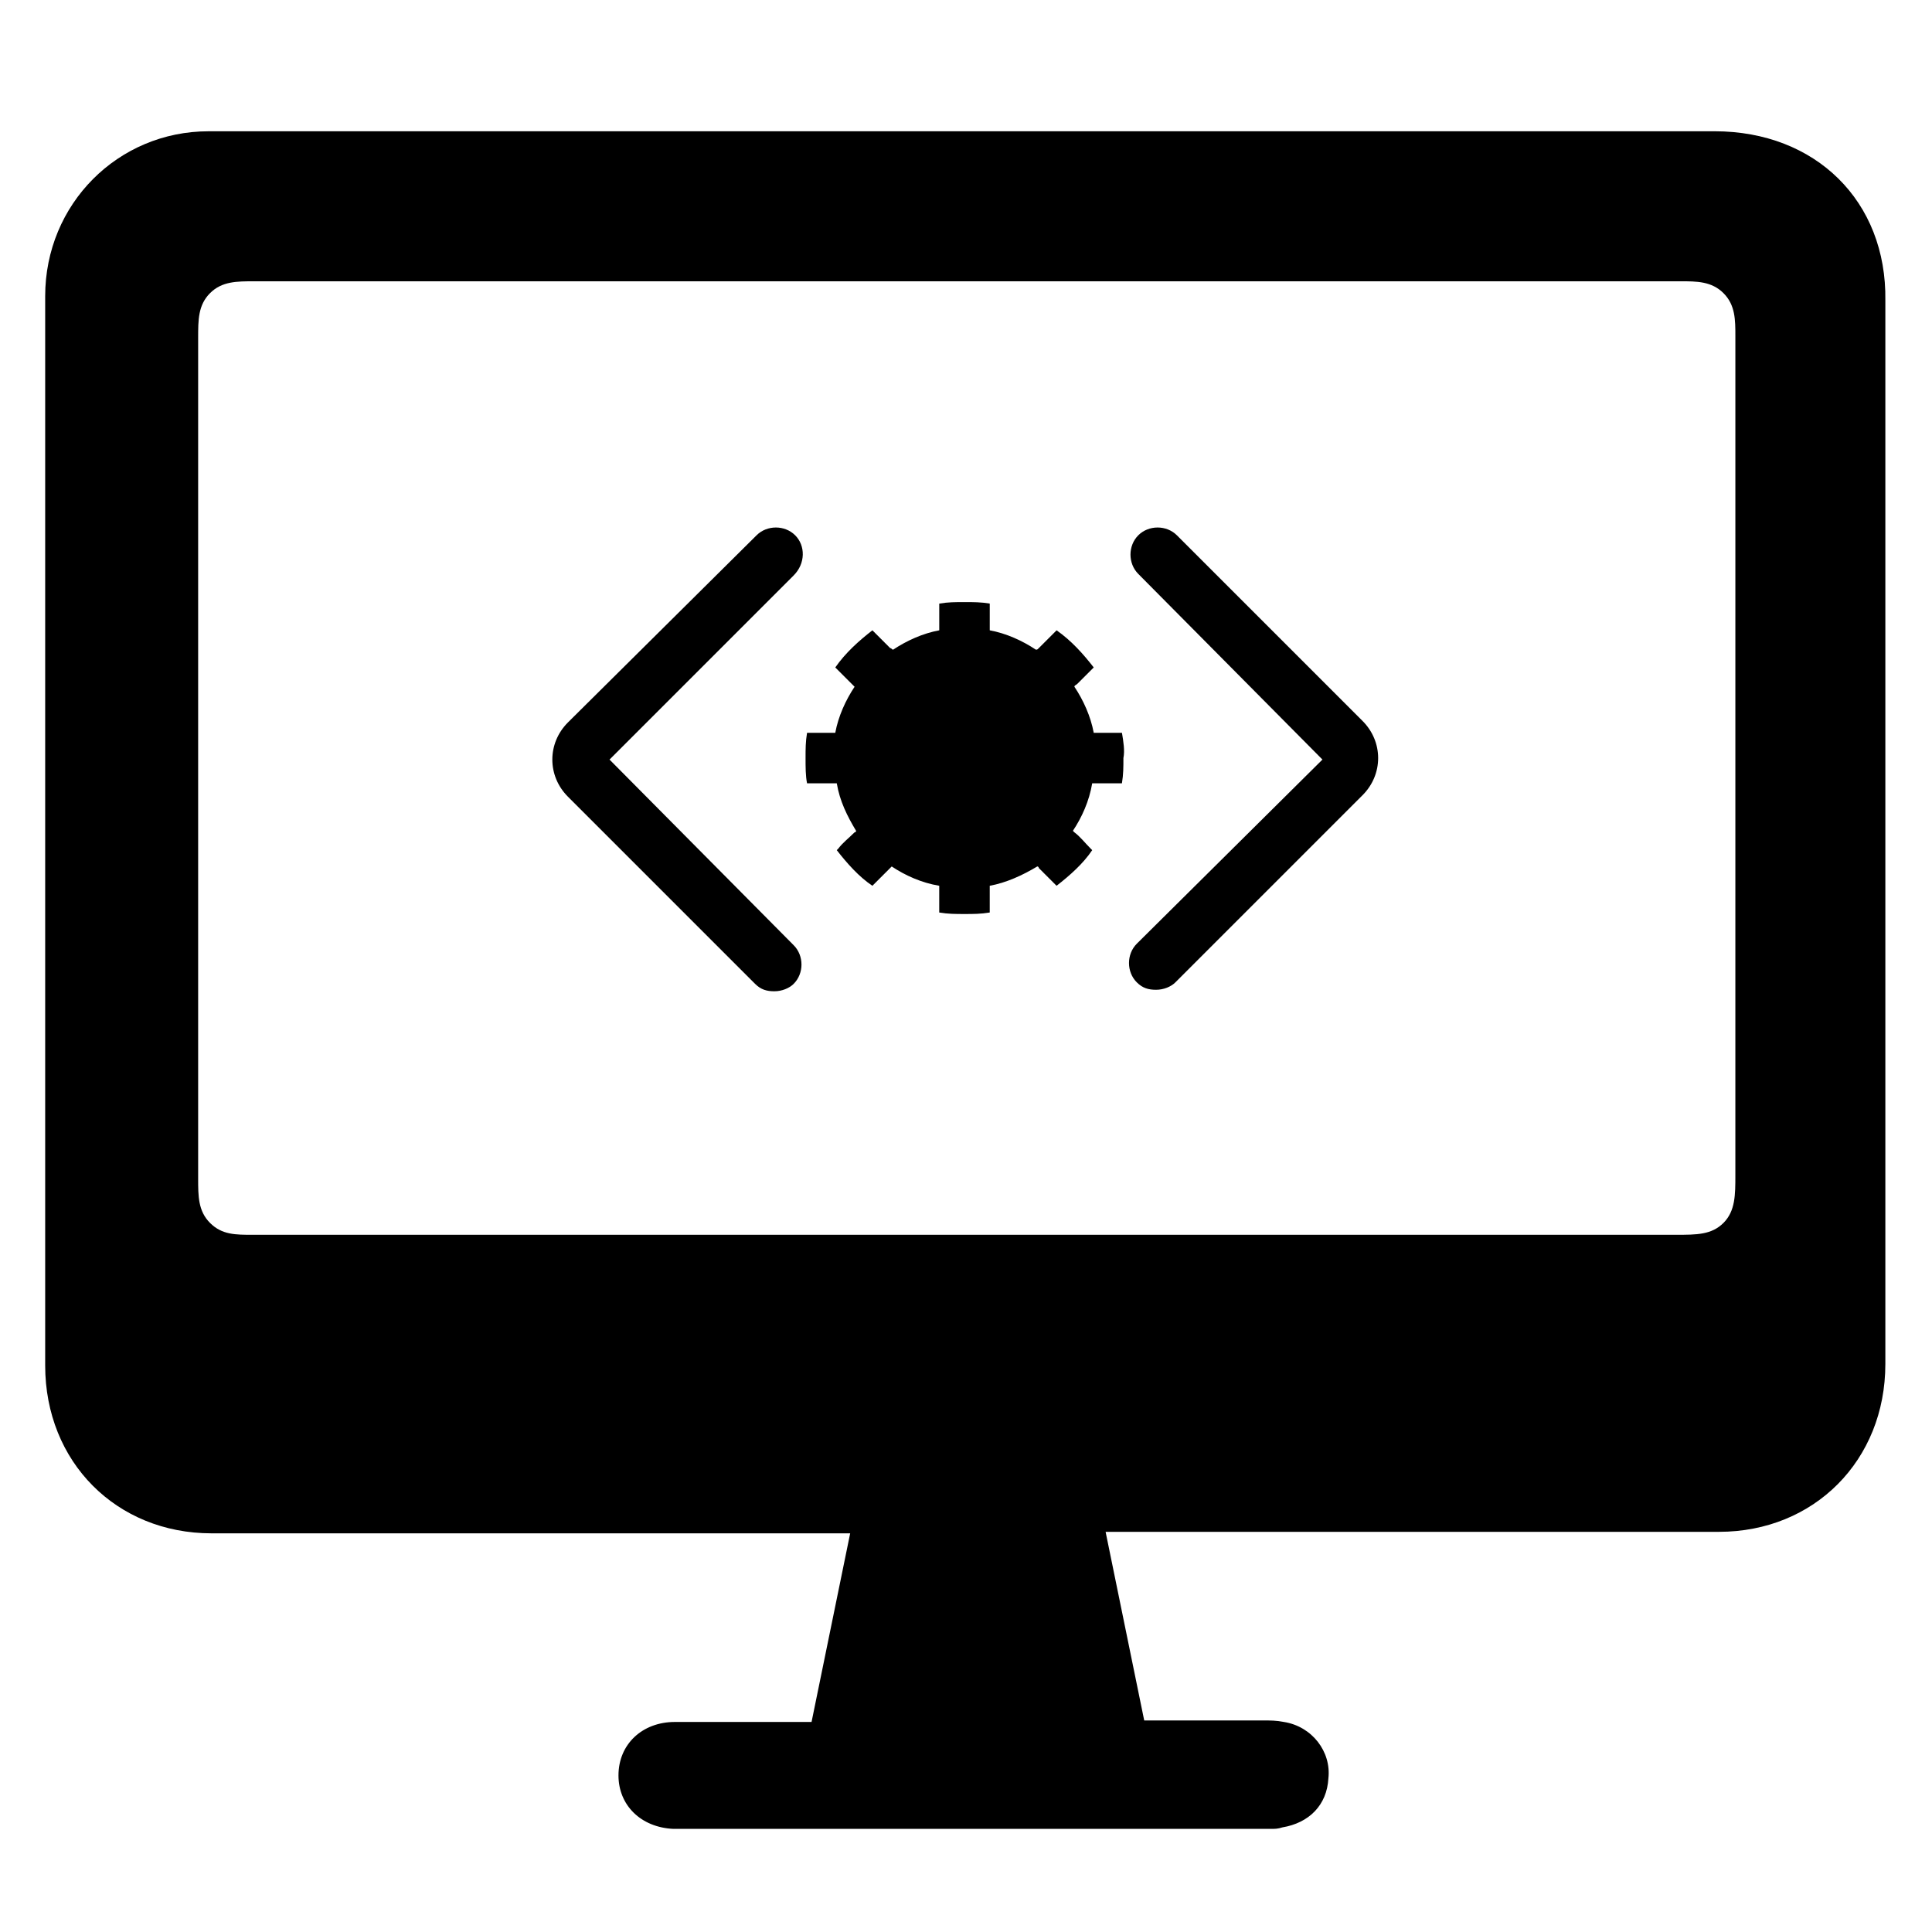
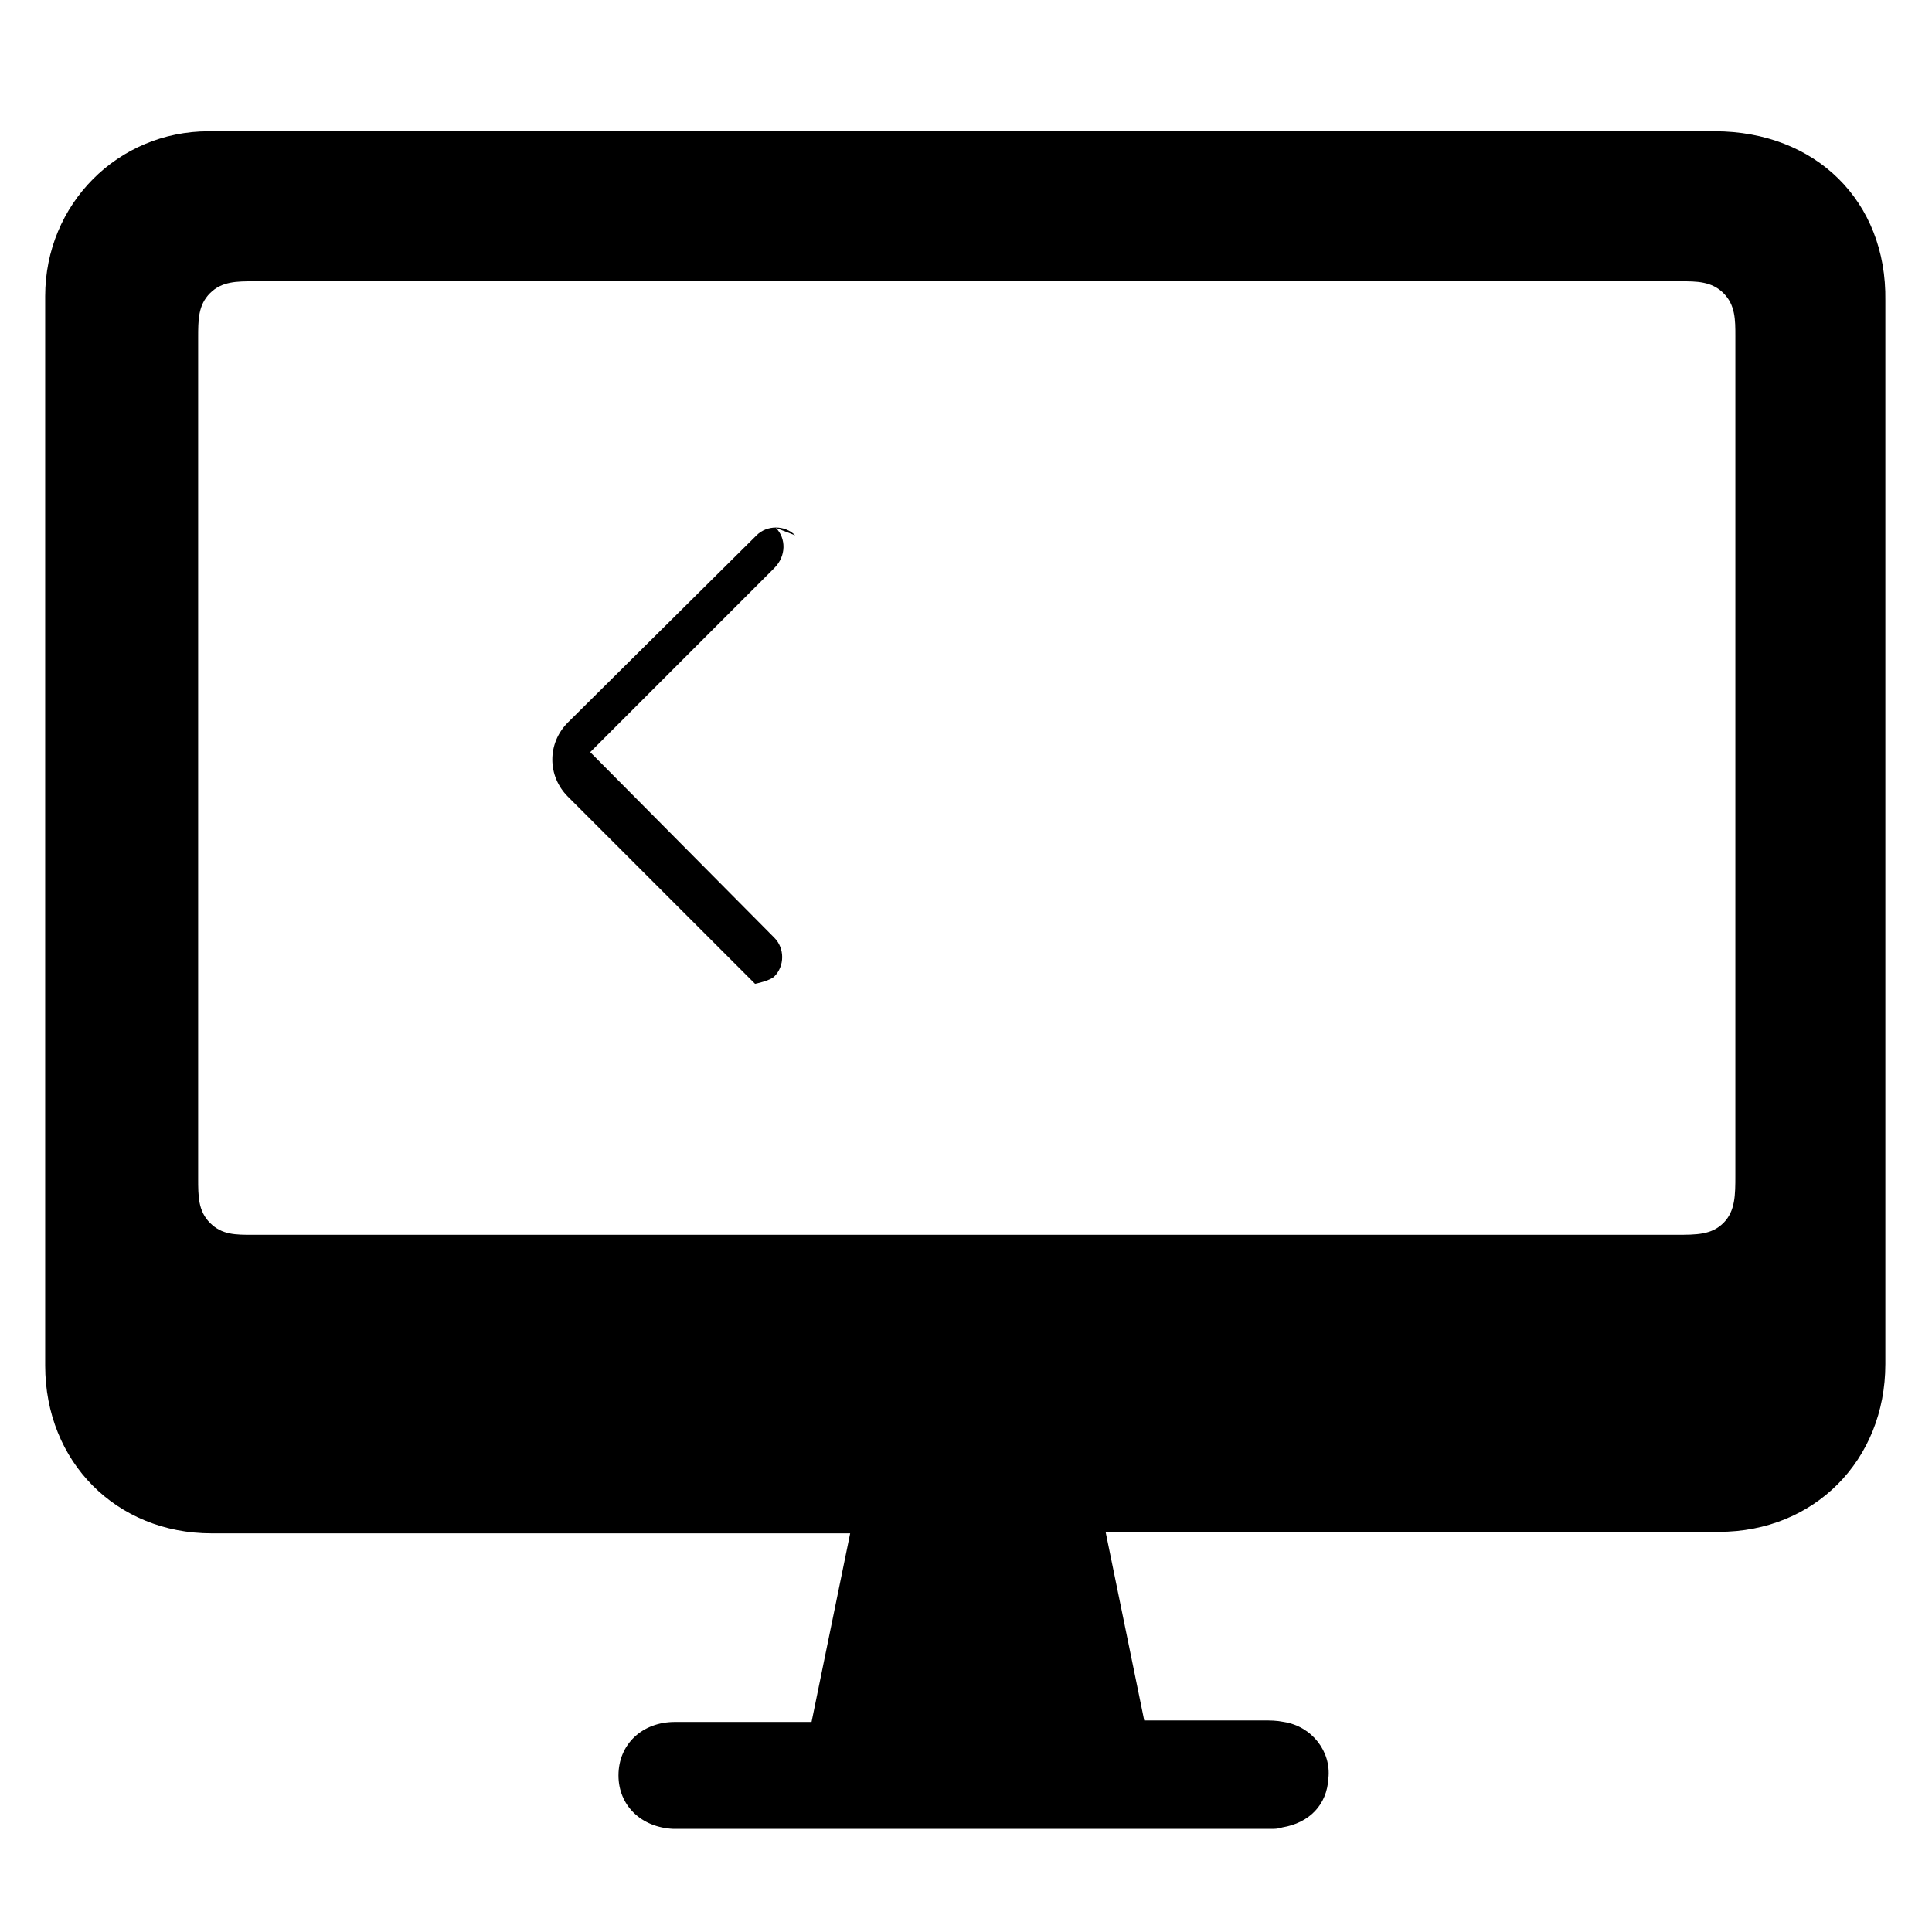
<svg xmlns="http://www.w3.org/2000/svg" fill="#000000" width="800px" height="800px" version="1.1" viewBox="144 144 512 512">
  <g>
-     <path d="m441.33 338.2h-6.691-0.789c-0.789-4.328-2.754-8.66-5.117-12.203 0-0.395 0.395-0.395 0.789-0.789 1.574-1.574 3.148-3.148 4.328-4.328-2.754-3.543-5.902-7.086-9.84-9.84-1.574 1.574-3.148 3.148-4.723 4.723-0.395 0.395-0.395 0.395-0.789 0.395-3.543-2.363-7.871-4.328-12.203-5.117v-0.395-3.543-3.148c-2.363-0.395-4.328-0.395-6.691-0.395-2.363 0-4.328 0-6.691 0.395v3.148 3.543 0.395c-4.328 0.789-8.66 2.754-12.203 5.117-0.395 0-0.395-0.395-0.789-0.395-1.574-1.574-3.148-3.148-4.723-4.723-3.543 2.754-7.086 5.902-9.84 9.84 1.574 1.574 3.148 3.148 4.328 4.328l0.789 0.789c-2.363 3.543-4.328 7.871-5.117 12.203h-0.789-6.691c-0.395 2.363-0.395 4.328-0.395 6.691s0 4.723 0.395 6.691h0.395 7.086 0.395c0.789 4.723 2.754 8.66 5.117 12.594 0 0 0 0.395-0.395 0.395-1.574 1.574-3.148 2.754-4.328 4.328l-0.395 0.395c2.754 3.543 5.902 7.086 9.445 9.445l5.117-5.117c3.543 2.363 7.871 4.328 12.594 5.117v0.395 6.691c2.363 0.395 4.328 0.395 6.691 0.395 2.363 0 4.328 0 6.691-0.395v-6.691-0.395c4.328-0.789 8.66-2.754 12.594-5.117 0 0 0.395 0 0.395 0.395 1.574 1.574 3.148 3.148 4.723 4.723 3.543-2.754 7.086-5.902 9.445-9.445l-0.395-0.395c-1.574-1.574-2.754-3.148-4.328-4.328l-0.395-0.395c2.363-3.543 4.328-7.871 5.117-12.594h0.395 7.086 0.395c0.395-2.363 0.395-4.328 0.395-6.691 0.398-1.969 0.004-4.328-0.387-6.691z" />
-     <path d="m354.73 285.86c-2.754-2.754-7.477-2.754-10.234 0l-49.988 49.594c-5.512 5.512-5.512 14.168 0 19.68l49.594 49.594c1.574 1.574 3.148 1.969 5.117 1.969s3.938-0.789 5.117-1.969c2.754-2.754 2.754-7.477 0-10.234l-48.805-49.199 48.805-48.805c3.148-3.152 3.148-7.875 0.395-10.629z" />
-     <path d="m455.89 285.86c-2.754-2.754-7.477-2.754-10.234 0-2.754 2.754-2.754 7.477 0 10.234l48.805 49.199-49.199 48.805c-2.754 2.754-2.754 7.477 0 10.234 1.574 1.574 3.148 1.969 5.117 1.969s3.938-0.789 5.117-1.969l49.594-49.594c5.512-5.512 5.512-14.168 0-19.68z" />
+     <path d="m354.73 285.86c-2.754-2.754-7.477-2.754-10.234 0l-49.988 49.594c-5.512 5.512-5.512 14.168 0 19.68l49.594 49.594s3.938-0.789 5.117-1.969c2.754-2.754 2.754-7.477 0-10.234l-48.805-49.199 48.805-48.805c3.148-3.152 3.148-7.875 0.395-10.629z" />
    <path d="m598.38 178.79h-197.98-201.13c-24.008 0-43.297 19.285-43.297 43.691v283.39c0 25.586 18.895 44.477 44.082 44.477h169.25l-10.234 49.988h-36.211c-8.66 0-14.957 5.902-14.957 14.168 0 7.871 5.902 13.777 14.562 14.168h3.148 152.32 1.18 1.574c1.18 0 1.969 0 3.148-0.395 7.086-1.18 11.809-5.902 12.203-12.988 0.789-7.086-4.328-13.777-11.809-14.957-1.969-0.395-3.543-0.395-5.512-0.395h-31.488l-10.234-49.988h162.56c25.191 0 44.082-18.895 44.082-44.477v-281.82c0.395-26.367-18.5-44.867-45.262-44.867zm5.508 276.7c0 5.117 0 9.445-3.148 12.594-3.148 3.148-7.086 3.148-12.594 3.148l-181.06 0.004h-193.65-2.363c-4.723 0-8.266 0-11.414-3.148-3.148-3.148-3.148-7.086-3.148-11.809v-222.78c0-4.723 0-8.66 3.148-11.809 3.148-3.148 7.086-3.148 11.809-3.148h377.86c4.328 0 8.266 0 11.414 3.148 3.148 3.148 3.148 7.086 3.148 11.414z" />
  </g>
</svg>